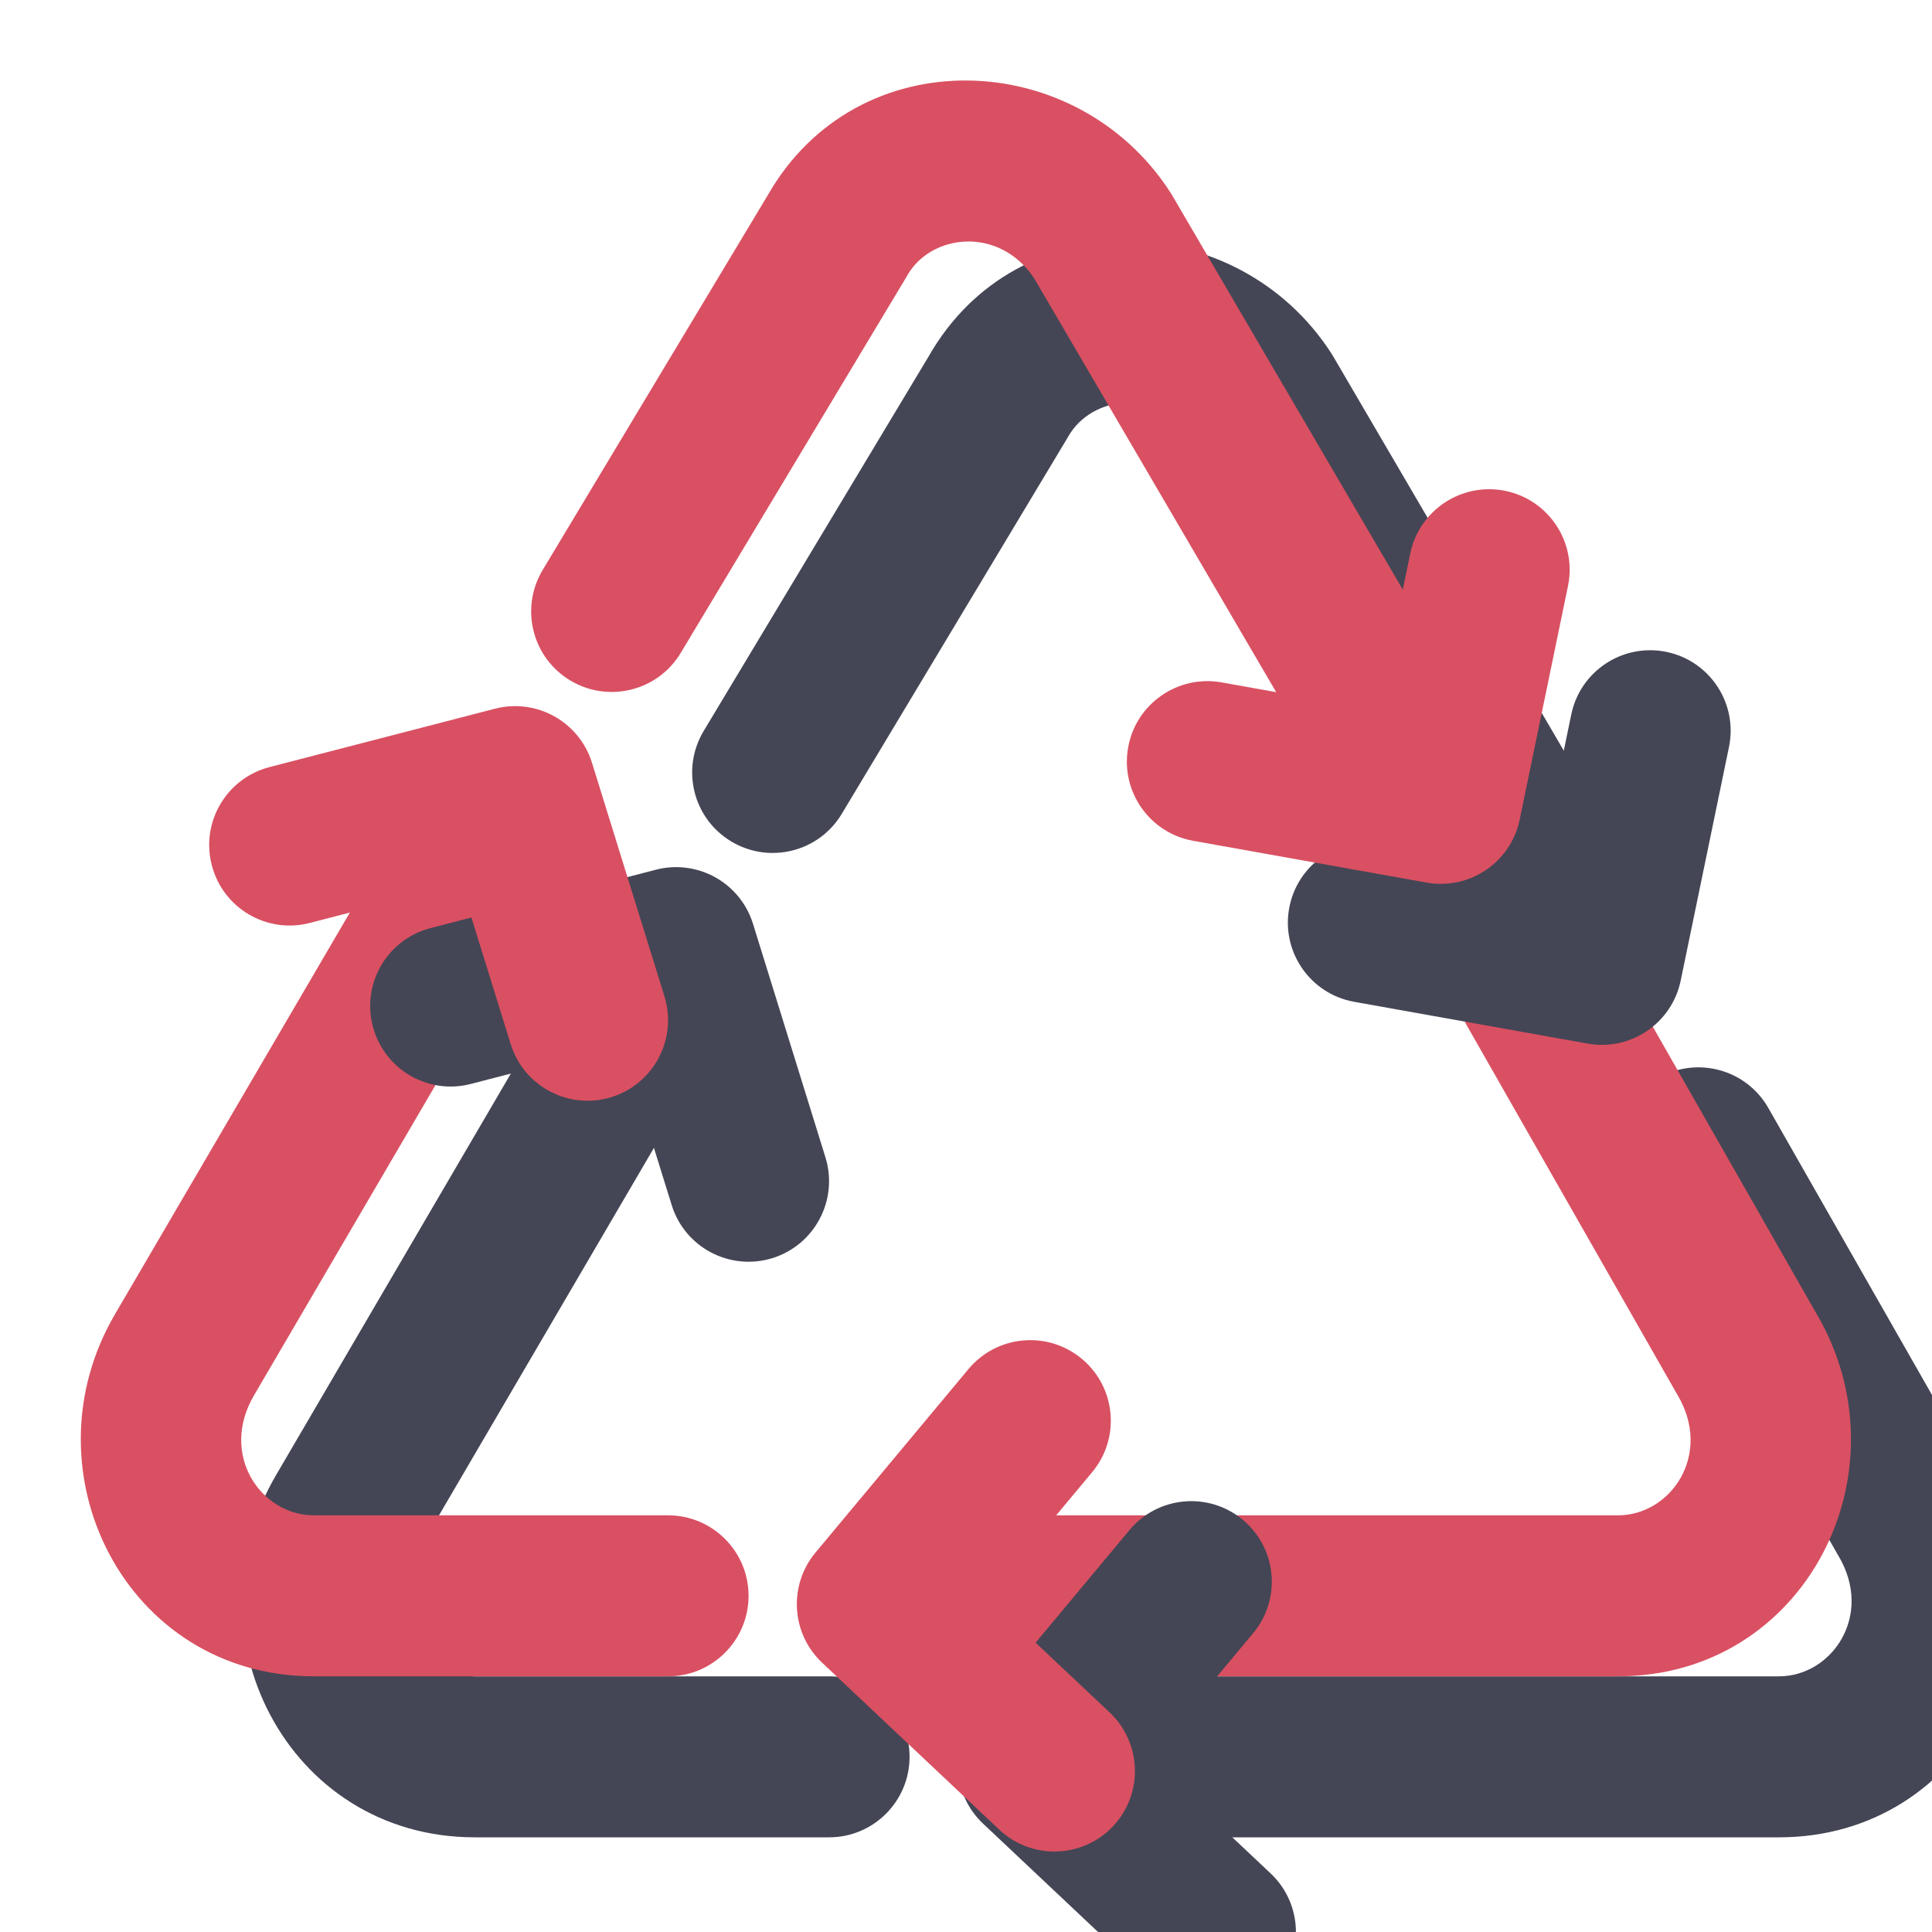
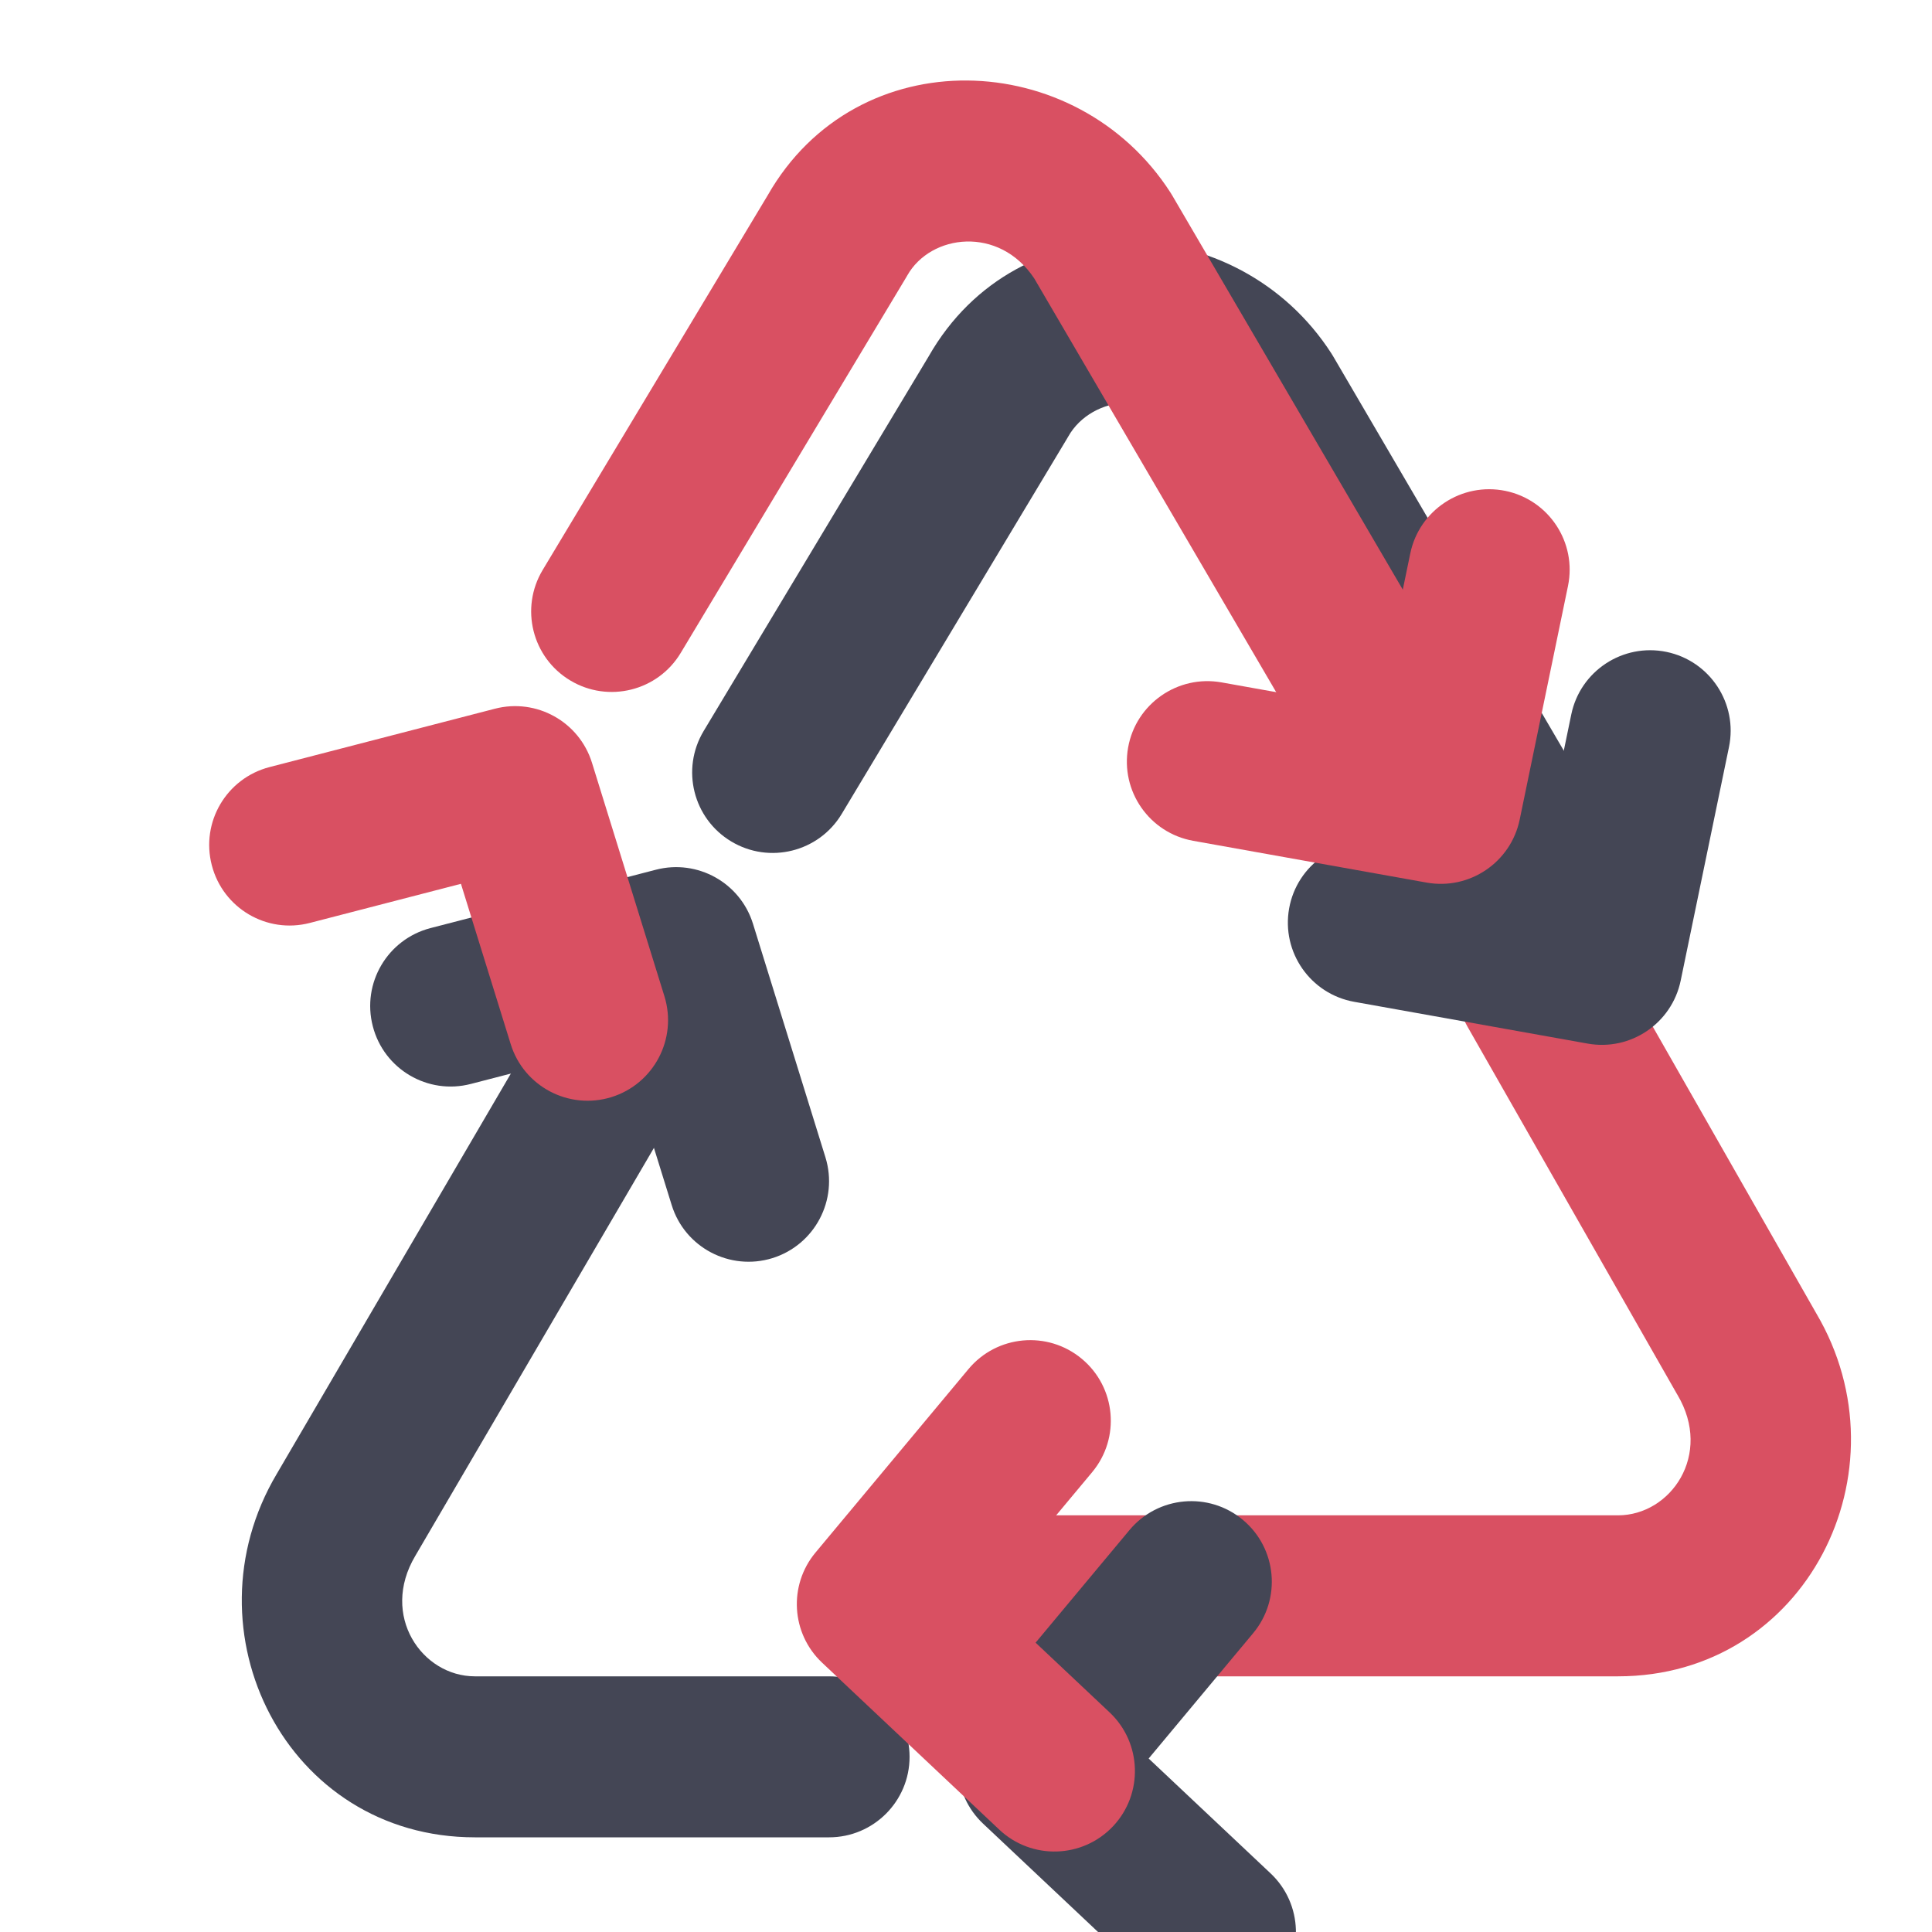
<svg xmlns="http://www.w3.org/2000/svg" width="32" height="32" viewBox="0 0 24 24" fill="none" data-reactroot="">
  <path fill="#444655" d="M12.848 3.459C12.411 2.801 11.561 2.906 11.27 3.423C11.265 3.431 11.261 3.439 11.256 3.447L8.456 8.111C8.172 8.584 7.557 8.737 7.084 8.453C6.61 8.169 6.457 7.555 6.741 7.081L9.535 2.429C10.646 0.477 13.376 0.583 14.54 2.392C14.547 2.404 14.555 2.416 14.562 2.428L18.562 9.267C18.841 9.744 18.68 10.356 18.203 10.635C17.727 10.914 17.114 10.754 16.835 10.277L12.848 3.459Z" clip-rule="evenodd" fill-rule="evenodd" transform="translate(2,2)" />
  <path fill="#d95062" d="M12.848 3.459C12.411 2.801 11.561 2.906 11.27 3.423C11.265 3.431 11.261 3.439 11.256 3.447L8.456 8.111C8.172 8.584 7.557 8.737 7.084 8.453C6.61 8.169 6.457 7.555 6.741 7.081L9.535 2.429C10.646 0.477 13.376 0.583 14.54 2.392C14.547 2.404 14.555 2.416 14.562 2.428L18.562 9.267C18.841 9.744 18.68 10.356 18.203 10.635C17.727 10.914 17.114 10.754 16.835 10.277L12.848 3.459Z" clip-rule="evenodd" fill-rule="evenodd" />
  <path fill="#444655" d="M6.803 9.116C7.28 9.395 7.441 10.007 7.162 10.484L3.158 17.329C2.719 18.069 3.242 18.824 3.899 18.824H8.299C8.851 18.824 9.299 19.272 9.299 19.824C9.299 20.376 8.851 20.824 8.299 20.824H3.899C1.557 20.824 0.279 18.265 1.437 16.311L5.435 9.474C5.714 8.998 6.327 8.837 6.803 9.116Z" clip-rule="evenodd" fill-rule="evenodd" transform="translate(2,2)" />
-   <path fill="#d95062" d="M6.803 9.116C7.28 9.395 7.441 10.007 7.162 10.484L3.158 17.329C2.719 18.069 3.242 18.824 3.899 18.824H8.299C8.851 18.824 9.299 19.272 9.299 19.824C9.299 20.376 8.851 20.824 8.299 20.824H3.899C1.557 20.824 0.279 18.265 1.437 16.311L5.435 9.474C5.714 8.998 6.327 8.837 6.803 9.116Z" clip-rule="evenodd" fill-rule="evenodd" />
-   <path fill="#444655" d="M18.603 11.39C19.083 11.117 19.694 11.284 19.967 11.764L22.563 16.316C23.716 18.27 22.438 20.824 20.099 20.824H11.399C10.846 20.824 10.399 20.376 10.399 19.824C10.399 19.272 10.846 18.824 11.399 18.824H20.099C20.756 18.824 21.278 18.069 20.839 17.329L20.83 17.314L18.23 12.754C17.956 12.275 18.124 11.664 18.603 11.39Z" clip-rule="evenodd" fill-rule="evenodd" transform="translate(2,2)" />
  <path fill="#d95062" d="M18.603 11.39C19.083 11.117 19.694 11.284 19.967 11.764L22.563 16.316C23.716 18.27 22.438 20.824 20.099 20.824H11.399C10.846 20.824 10.399 20.376 10.399 19.824C10.399 19.272 10.846 18.824 11.399 18.824H20.099C20.756 18.824 21.278 18.069 20.839 17.329L20.83 17.314L18.23 12.754C17.956 12.275 18.124 11.664 18.603 11.39Z" clip-rule="evenodd" fill-rule="evenodd" />
  <path fill="#444655" d="M18.701 6.098C19.242 6.21 19.59 6.739 19.478 7.28L18.878 10.182C18.768 10.712 18.256 11.059 17.723 10.964L14.823 10.445C14.279 10.348 13.917 9.829 14.014 9.285C14.111 8.742 14.631 8.38 15.175 8.477L17.116 8.824L17.519 6.875C17.631 6.334 18.16 5.987 18.701 6.098Z" clip-rule="evenodd" fill-rule="evenodd" transform="translate(2,2)" />
  <path fill="#d95062" d="M18.701 6.098C19.242 6.21 19.59 6.739 19.478 7.28L18.878 10.182C18.768 10.712 18.256 11.059 17.723 10.964L14.823 10.445C14.279 10.348 13.917 9.829 14.014 9.285C14.111 8.742 14.631 8.38 15.175 8.477L17.116 8.824L17.519 6.875C17.631 6.334 18.16 5.987 18.701 6.098Z" clip-rule="evenodd" fill-rule="evenodd" />
  <path fill="#444655" d="M6.148 8.804C6.665 8.67 7.196 8.966 7.354 9.476L8.254 12.377C8.417 12.905 8.122 13.465 7.595 13.629C7.067 13.792 6.507 13.497 6.344 12.97L5.726 10.979L3.849 11.465C3.315 11.604 2.769 11.283 2.631 10.748C2.492 10.213 2.813 9.668 3.348 9.529L6.148 8.804Z" clip-rule="evenodd" fill-rule="evenodd" transform="translate(2,2)" />
  <path fill="#d95062" d="M6.148 8.804C6.665 8.67 7.196 8.966 7.354 9.476L8.254 12.377C8.417 12.905 8.122 13.465 7.595 13.629C7.067 13.792 6.507 13.497 6.344 12.97L5.726 10.979L3.849 11.465C3.315 11.604 2.769 11.283 2.631 10.748C2.492 10.213 2.813 9.668 3.348 9.529L6.148 8.804Z" clip-rule="evenodd" fill-rule="evenodd" />
  <path fill="#444655" d="M13.439 16.88C13.863 17.233 13.921 17.864 13.567 18.288L12.269 19.845L13.784 21.272C14.186 21.651 14.205 22.284 13.827 22.686C13.448 23.088 12.815 23.107 12.413 22.728L10.213 20.655C9.828 20.293 9.792 19.693 10.13 19.287L12.03 17.008C12.384 16.583 13.015 16.526 13.439 16.88Z" clip-rule="evenodd" fill-rule="evenodd" transform="translate(2,2)" />
  <path fill="#d95062" d="M13.439 16.88C13.863 17.233 13.921 17.864 13.567 18.288L12.269 19.845L13.784 21.272C14.186 21.651 14.205 22.284 13.827 22.686C13.448 23.088 12.815 23.107 12.413 22.728L10.213 20.655C9.828 20.293 9.792 19.693 10.13 19.287L12.03 17.008C12.384 16.583 13.015 16.526 13.439 16.88Z" clip-rule="evenodd" fill-rule="evenodd" />
</svg>